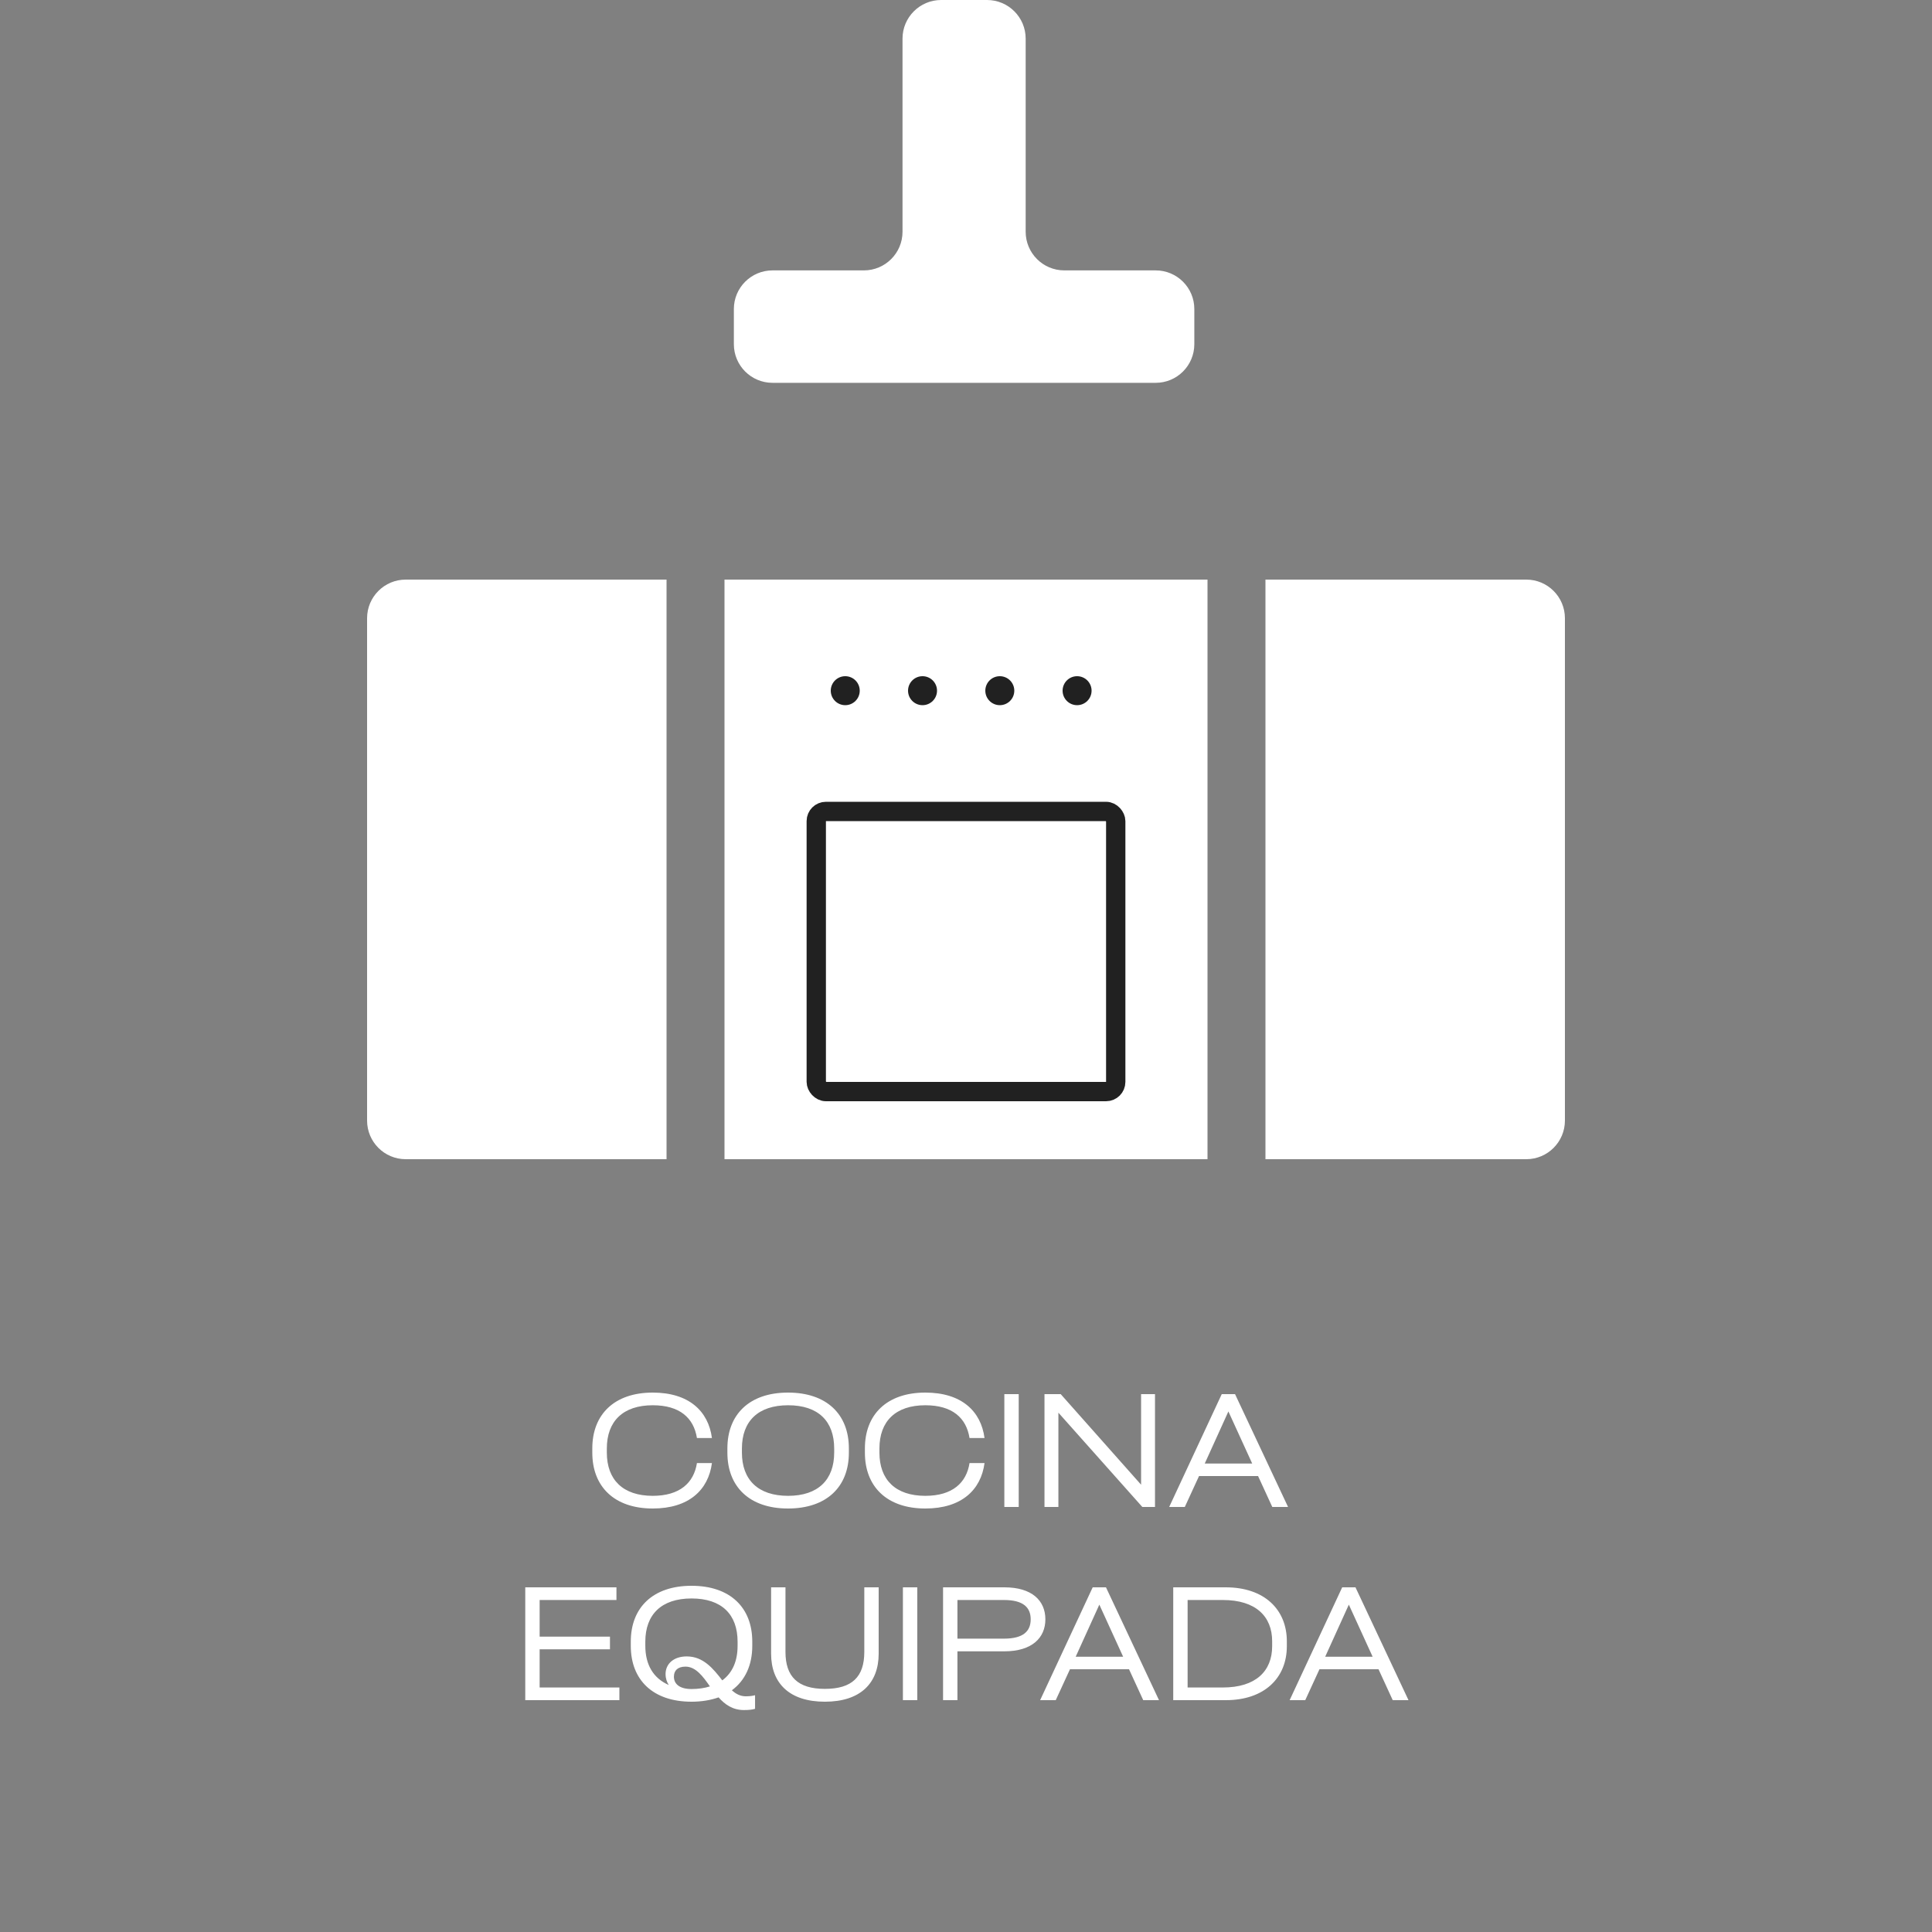
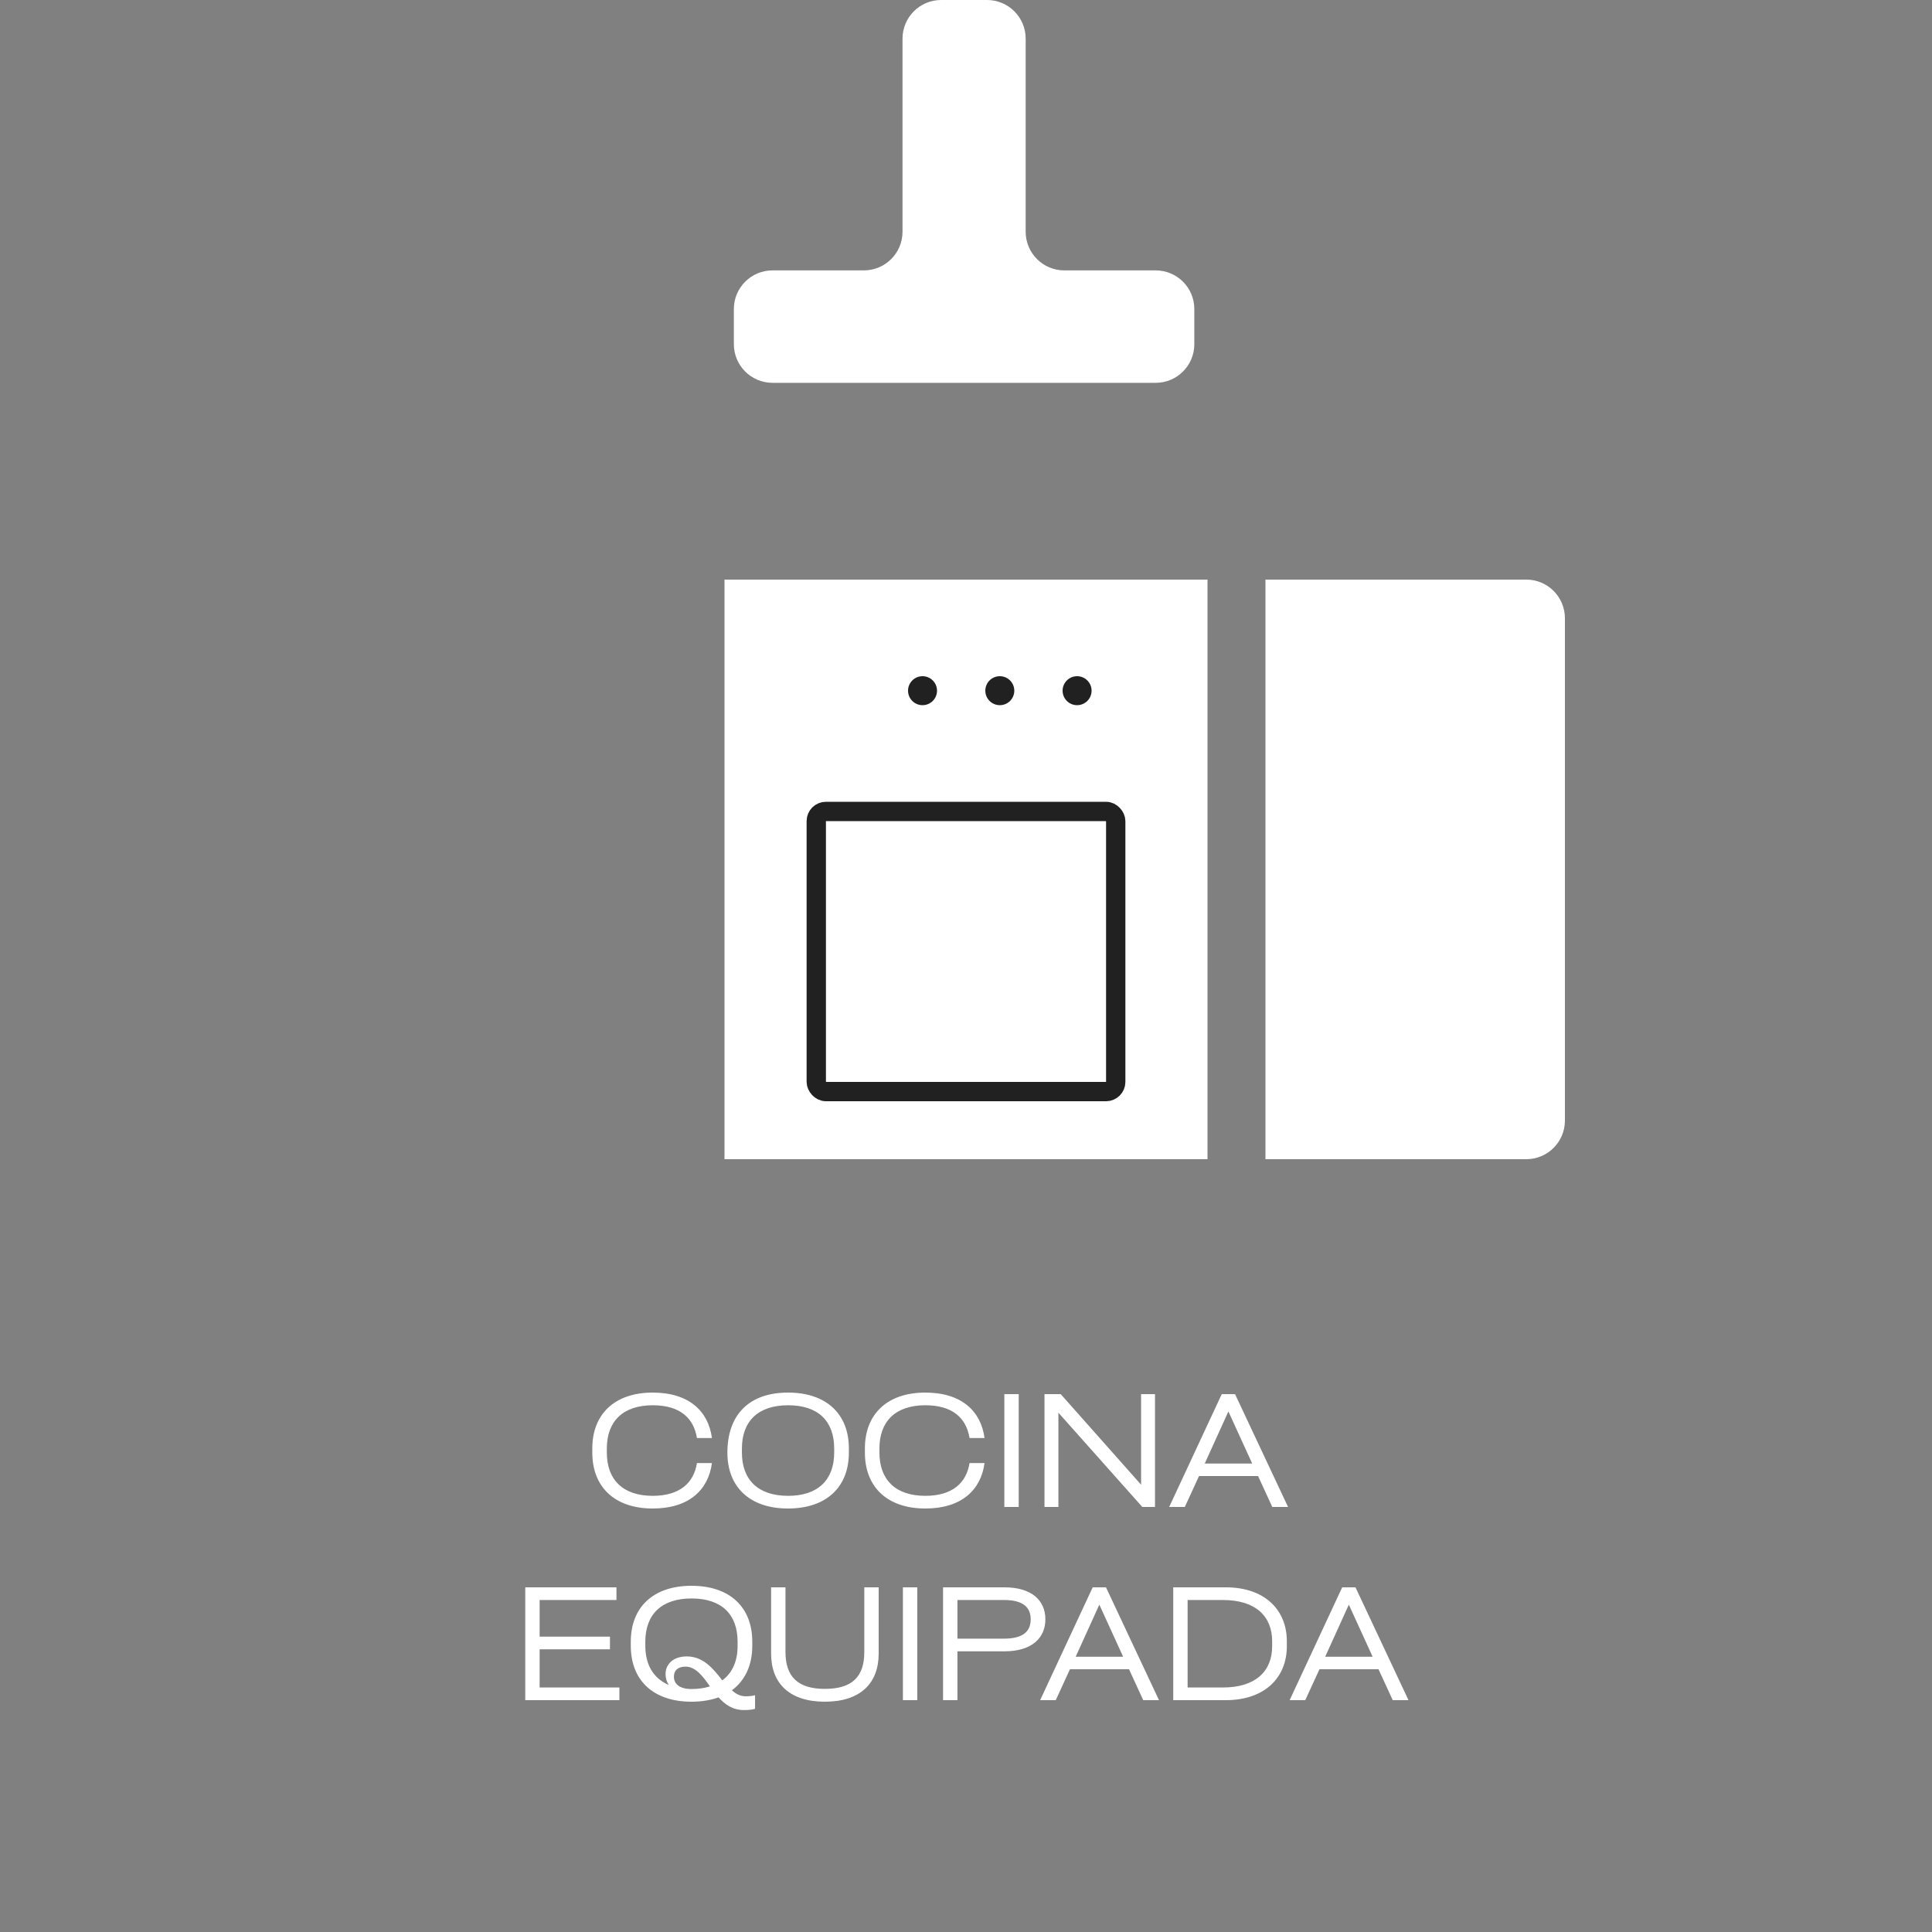
<svg xmlns="http://www.w3.org/2000/svg" width="200" height="200" viewBox="0 0 200 200" fill="none">
  <rect x="0" y="0" width="200" height="200" fill="#808080" stroke="none" />
-   <path d="M61.315 149.936C61.315 146.432 63.587 144.16 67.571 144.16C71.315 144.16 73.331 146.08 73.699 148.864H72.147C71.811 146.768 70.355 145.472 67.571 145.472C64.483 145.472 62.819 147.136 62.819 149.952V150.368C62.819 153.184 64.483 154.848 67.571 154.848C70.371 154.848 71.827 153.504 72.147 151.456H73.699C73.331 154.24 71.315 156.16 67.571 156.16C63.587 156.16 61.315 153.888 61.315 150.384V149.936ZM81.571 156.16C77.571 156.16 75.299 153.888 75.299 150.384V149.936C75.299 146.432 77.571 144.16 81.571 144.16C85.603 144.16 87.875 146.432 87.875 149.936V150.384C87.875 153.888 85.603 156.16 81.571 156.16ZM76.803 150.368C76.803 153.184 78.467 154.848 81.587 154.848C84.691 154.848 86.355 153.184 86.355 150.368V149.952C86.355 147.12 84.707 145.472 81.587 145.472C78.467 145.472 76.803 147.136 76.803 149.952V150.368ZM89.534 149.936C89.534 146.432 91.806 144.16 95.79 144.16C99.534 144.16 101.55 146.08 101.918 148.864H100.366C100.03 146.768 98.574 145.472 95.79 145.472C92.702 145.472 91.038 147.136 91.038 149.952V150.368C91.038 153.184 92.702 154.848 95.79 154.848C98.59 154.848 100.046 153.504 100.366 151.456H101.918C101.55 154.24 99.534 156.16 95.79 156.16C91.806 156.16 89.534 153.888 89.534 150.384V149.936ZM105.457 156H103.969V144.32H105.457V156ZM118.125 144.32H119.565V156H118.253L109.565 146.24V156H108.125V144.32H109.805L118.125 153.696V144.32ZM133.339 156H131.707L130.235 152.8H124.123L122.651 156H121.035L126.475 144.32H127.851L133.339 156ZM124.715 151.504H129.627L127.163 146.112L124.715 151.504ZM54.375 176V164.32H63.815V165.632H55.863V169.424H63.143V170.736H55.863V174.688H64.119V176H54.375ZM77.203 175.6C77.715 175.6 77.971 175.536 78.163 175.488V176.896C77.891 176.976 77.571 177.024 77.011 177.024C75.843 177.024 75.043 176.448 74.387 175.712C73.571 176 72.627 176.16 71.587 176.16C67.571 176.16 65.299 173.888 65.299 170.384V169.936C65.299 166.432 67.571 164.16 71.587 164.16C75.603 164.16 77.875 166.432 77.875 169.936V170.384C77.875 172.368 77.139 173.968 75.763 174.976C76.179 175.36 76.643 175.6 77.203 175.6ZM66.803 170.368C66.803 172.32 67.619 173.728 69.235 174.432C69.043 174.16 68.899 173.76 68.899 173.296C68.899 172.272 69.699 171.472 71.091 171.472C72.787 171.472 73.811 172.704 74.771 173.952C75.843 173.152 76.355 171.936 76.355 170.368V169.952C76.355 167.12 74.707 165.472 71.587 165.472C68.467 165.472 66.803 167.136 66.803 169.952V170.368ZM69.763 173.568C69.763 174.304 70.323 174.848 71.587 174.848C72.291 174.848 72.931 174.752 73.491 174.576C72.771 173.536 72.019 172.528 70.963 172.528C70.163 172.528 69.763 172.928 69.763 173.568ZM79.824 171.184V164.32H81.312V171.008C81.312 173.552 82.576 174.832 85.392 174.832C88.208 174.832 89.472 173.584 89.472 171.008V164.32H90.96V171.184C90.96 174.256 89.056 176.16 85.392 176.16C81.728 176.16 79.824 174.256 79.824 171.184ZM94.957 176H93.469V164.32H94.957V176ZM103.977 164.32C106.825 164.32 108.217 165.696 108.217 167.632C108.217 169.552 106.825 170.944 103.977 170.944H99.113V176H97.625V164.32H103.977ZM99.113 169.632H103.929C105.929 169.632 106.697 168.864 106.697 167.632C106.697 166.4 105.929 165.632 103.929 165.632H99.113V169.632ZM119.979 176H118.347L116.875 172.8H110.763L109.291 176H107.675L113.115 164.32H114.491L119.979 176ZM111.355 171.504H116.267L113.803 166.112L111.355 171.504ZM126.893 164.32C130.909 164.32 133.213 166.64 133.213 169.904V170.416C133.213 173.68 130.909 176 126.893 176H121.453V164.32H126.893ZM122.941 174.688H126.589C129.997 174.688 131.693 172.992 131.693 170.416V169.904C131.693 167.328 129.997 165.632 126.589 165.632H122.941V174.688ZM145.807 176H144.175L142.703 172.8H136.591L135.119 176H133.503L138.943 164.32H140.319L145.807 176ZM137.183 171.504H142.095L139.631 166.112L137.183 171.504Z" fill="white" />
+   <path d="M61.315 149.936C61.315 146.432 63.587 144.16 67.571 144.16C71.315 144.16 73.331 146.08 73.699 148.864H72.147C71.811 146.768 70.355 145.472 67.571 145.472C64.483 145.472 62.819 147.136 62.819 149.952V150.368C62.819 153.184 64.483 154.848 67.571 154.848C70.371 154.848 71.827 153.504 72.147 151.456H73.699C73.331 154.24 71.315 156.16 67.571 156.16C63.587 156.16 61.315 153.888 61.315 150.384V149.936ZM81.571 156.16C77.571 156.16 75.299 153.888 75.299 150.384C75.299 146.432 77.571 144.16 81.571 144.16C85.603 144.16 87.875 146.432 87.875 149.936V150.384C87.875 153.888 85.603 156.16 81.571 156.16ZM76.803 150.368C76.803 153.184 78.467 154.848 81.587 154.848C84.691 154.848 86.355 153.184 86.355 150.368V149.952C86.355 147.12 84.707 145.472 81.587 145.472C78.467 145.472 76.803 147.136 76.803 149.952V150.368ZM89.534 149.936C89.534 146.432 91.806 144.16 95.79 144.16C99.534 144.16 101.55 146.08 101.918 148.864H100.366C100.03 146.768 98.574 145.472 95.79 145.472C92.702 145.472 91.038 147.136 91.038 149.952V150.368C91.038 153.184 92.702 154.848 95.79 154.848C98.59 154.848 100.046 153.504 100.366 151.456H101.918C101.55 154.24 99.534 156.16 95.79 156.16C91.806 156.16 89.534 153.888 89.534 150.384V149.936ZM105.457 156H103.969V144.32H105.457V156ZM118.125 144.32H119.565V156H118.253L109.565 146.24V156H108.125V144.32H109.805L118.125 153.696V144.32ZM133.339 156H131.707L130.235 152.8H124.123L122.651 156H121.035L126.475 144.32H127.851L133.339 156ZM124.715 151.504H129.627L127.163 146.112L124.715 151.504ZM54.375 176V164.32H63.815V165.632H55.863V169.424H63.143V170.736H55.863V174.688H64.119V176H54.375ZM77.203 175.6C77.715 175.6 77.971 175.536 78.163 175.488V176.896C77.891 176.976 77.571 177.024 77.011 177.024C75.843 177.024 75.043 176.448 74.387 175.712C73.571 176 72.627 176.16 71.587 176.16C67.571 176.16 65.299 173.888 65.299 170.384V169.936C65.299 166.432 67.571 164.16 71.587 164.16C75.603 164.16 77.875 166.432 77.875 169.936V170.384C77.875 172.368 77.139 173.968 75.763 174.976C76.179 175.36 76.643 175.6 77.203 175.6ZM66.803 170.368C66.803 172.32 67.619 173.728 69.235 174.432C69.043 174.16 68.899 173.76 68.899 173.296C68.899 172.272 69.699 171.472 71.091 171.472C72.787 171.472 73.811 172.704 74.771 173.952C75.843 173.152 76.355 171.936 76.355 170.368V169.952C76.355 167.12 74.707 165.472 71.587 165.472C68.467 165.472 66.803 167.136 66.803 169.952V170.368ZM69.763 173.568C69.763 174.304 70.323 174.848 71.587 174.848C72.291 174.848 72.931 174.752 73.491 174.576C72.771 173.536 72.019 172.528 70.963 172.528C70.163 172.528 69.763 172.928 69.763 173.568ZM79.824 171.184V164.32H81.312V171.008C81.312 173.552 82.576 174.832 85.392 174.832C88.208 174.832 89.472 173.584 89.472 171.008V164.32H90.96V171.184C90.96 174.256 89.056 176.16 85.392 176.16C81.728 176.16 79.824 174.256 79.824 171.184ZM94.957 176H93.469V164.32H94.957V176ZM103.977 164.32C106.825 164.32 108.217 165.696 108.217 167.632C108.217 169.552 106.825 170.944 103.977 170.944H99.113V176H97.625V164.32H103.977ZM99.113 169.632H103.929C105.929 169.632 106.697 168.864 106.697 167.632C106.697 166.4 105.929 165.632 103.929 165.632H99.113V169.632ZM119.979 176H118.347L116.875 172.8H110.763L109.291 176H107.675L113.115 164.32H114.491L119.979 176ZM111.355 171.504H116.267L113.803 166.112L111.355 171.504ZM126.893 164.32C130.909 164.32 133.213 166.64 133.213 169.904V170.416C133.213 173.68 130.909 176 126.893 176H121.453V164.32H126.893ZM122.941 174.688H126.589C129.997 174.688 131.693 172.992 131.693 170.416V169.904C131.693 167.328 129.997 165.632 126.589 165.632H122.941V174.688ZM145.807 176H144.175L142.703 172.8H136.591L135.119 176H133.503L138.943 164.32H140.319L145.807 176ZM137.183 171.504H142.095L139.631 166.112L137.183 171.504Z" fill="white" />
  <path d="M102.177 0H97.428C95.219 0 93.428 1.791 93.428 4V23.991C93.428 26.2 91.638 27.991 89.428 27.991H79.969C77.76 27.991 75.969 29.782 75.969 31.991V35.63C75.969 37.84 77.76 39.63 79.969 39.63H119.636C121.845 39.63 123.636 37.84 123.636 35.63V31.991C123.636 29.782 121.845 27.991 119.636 27.991H110.177C107.967 27.991 106.177 26.2 106.177 23.991V4C106.177 1.791 104.386 0 102.177 0Z" fill="white" />
-   <path d="M69 60H42C39.791 60 38 61.791 38 64V116C38 118.209 39.791 120 42 120H69V60Z" fill="white" />
  <path d="M125 60H75V120H125V60Z" fill="white" />
  <path d="M158 60H131V120H158C160.209 120 162 118.209 162 116V64C162 61.791 160.209 60 158 60Z" fill="white" />
  <rect x="84.5" y="84" width="31" height="29" rx="1" stroke="#212121" stroke-width="2" />
-   <circle cx="87.5" cy="71.5" r="1.5" fill="#212121" />
  <circle cx="103.5" cy="71.5" r="1.5" fill="#212121" />
  <circle cx="111.5" cy="71.5" r="1.5" fill="#212121" />
  <circle cx="95.5" cy="71.5" r="1.5" fill="#212121" />
</svg>